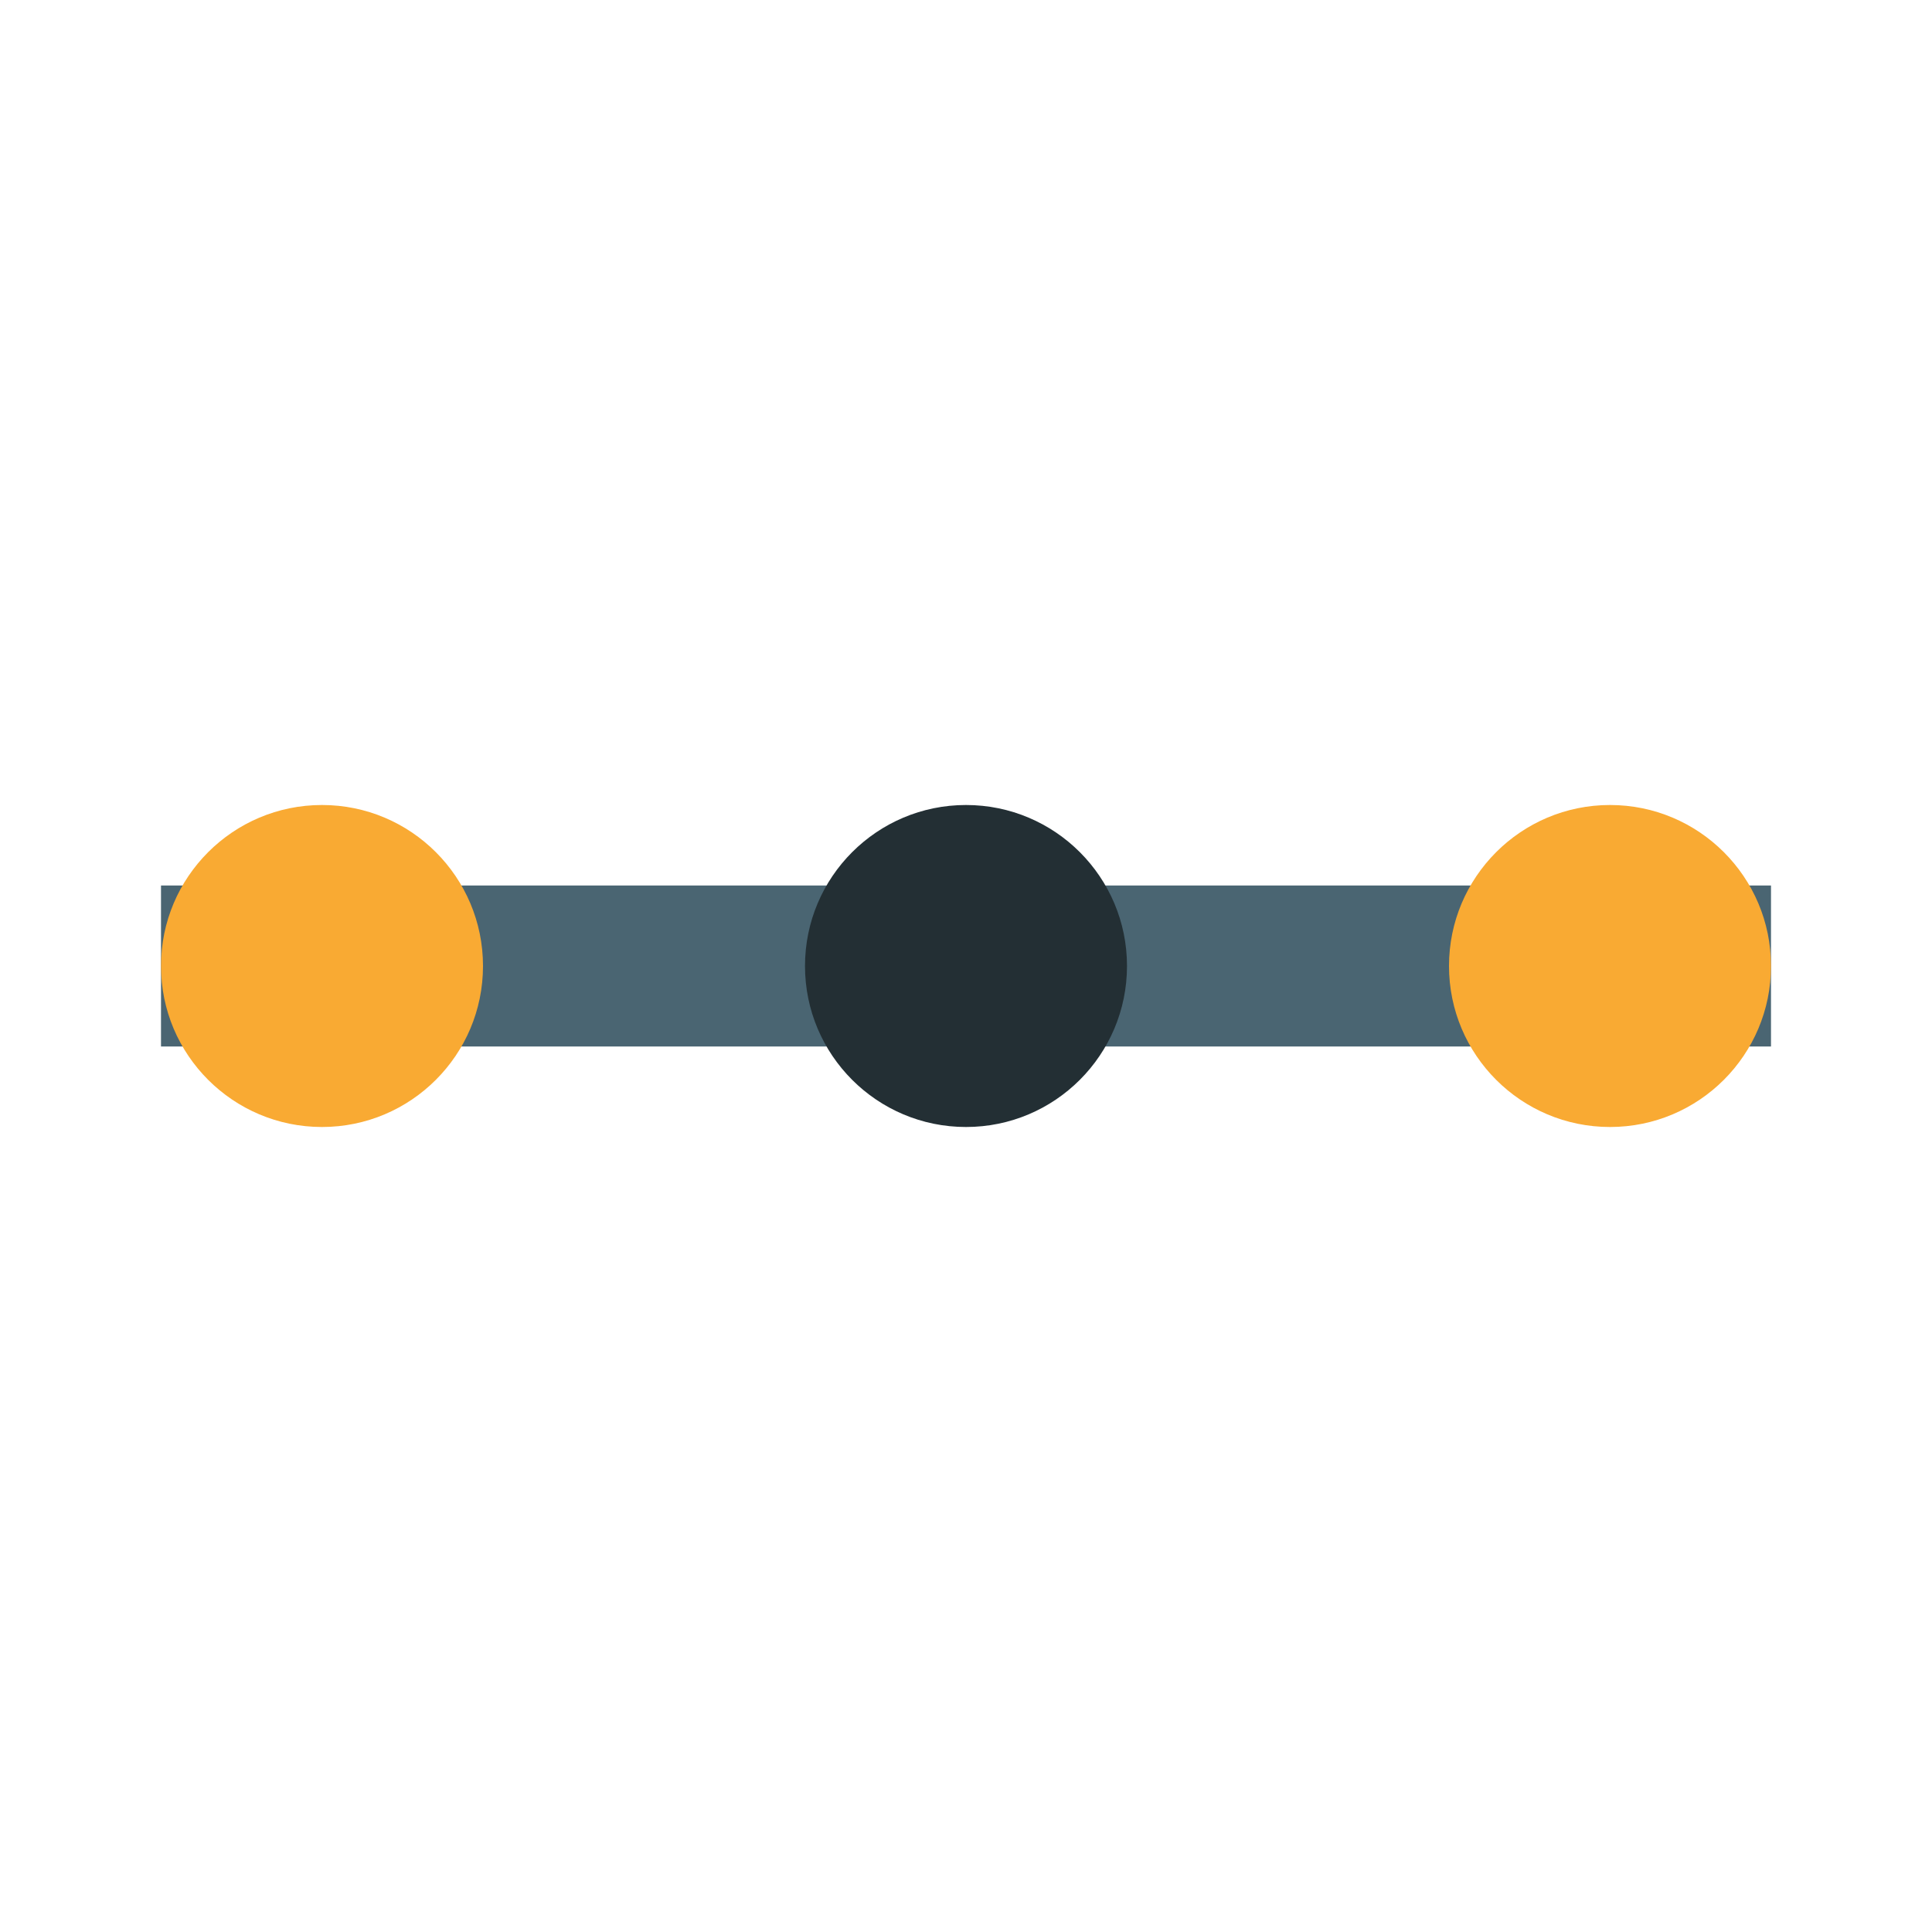
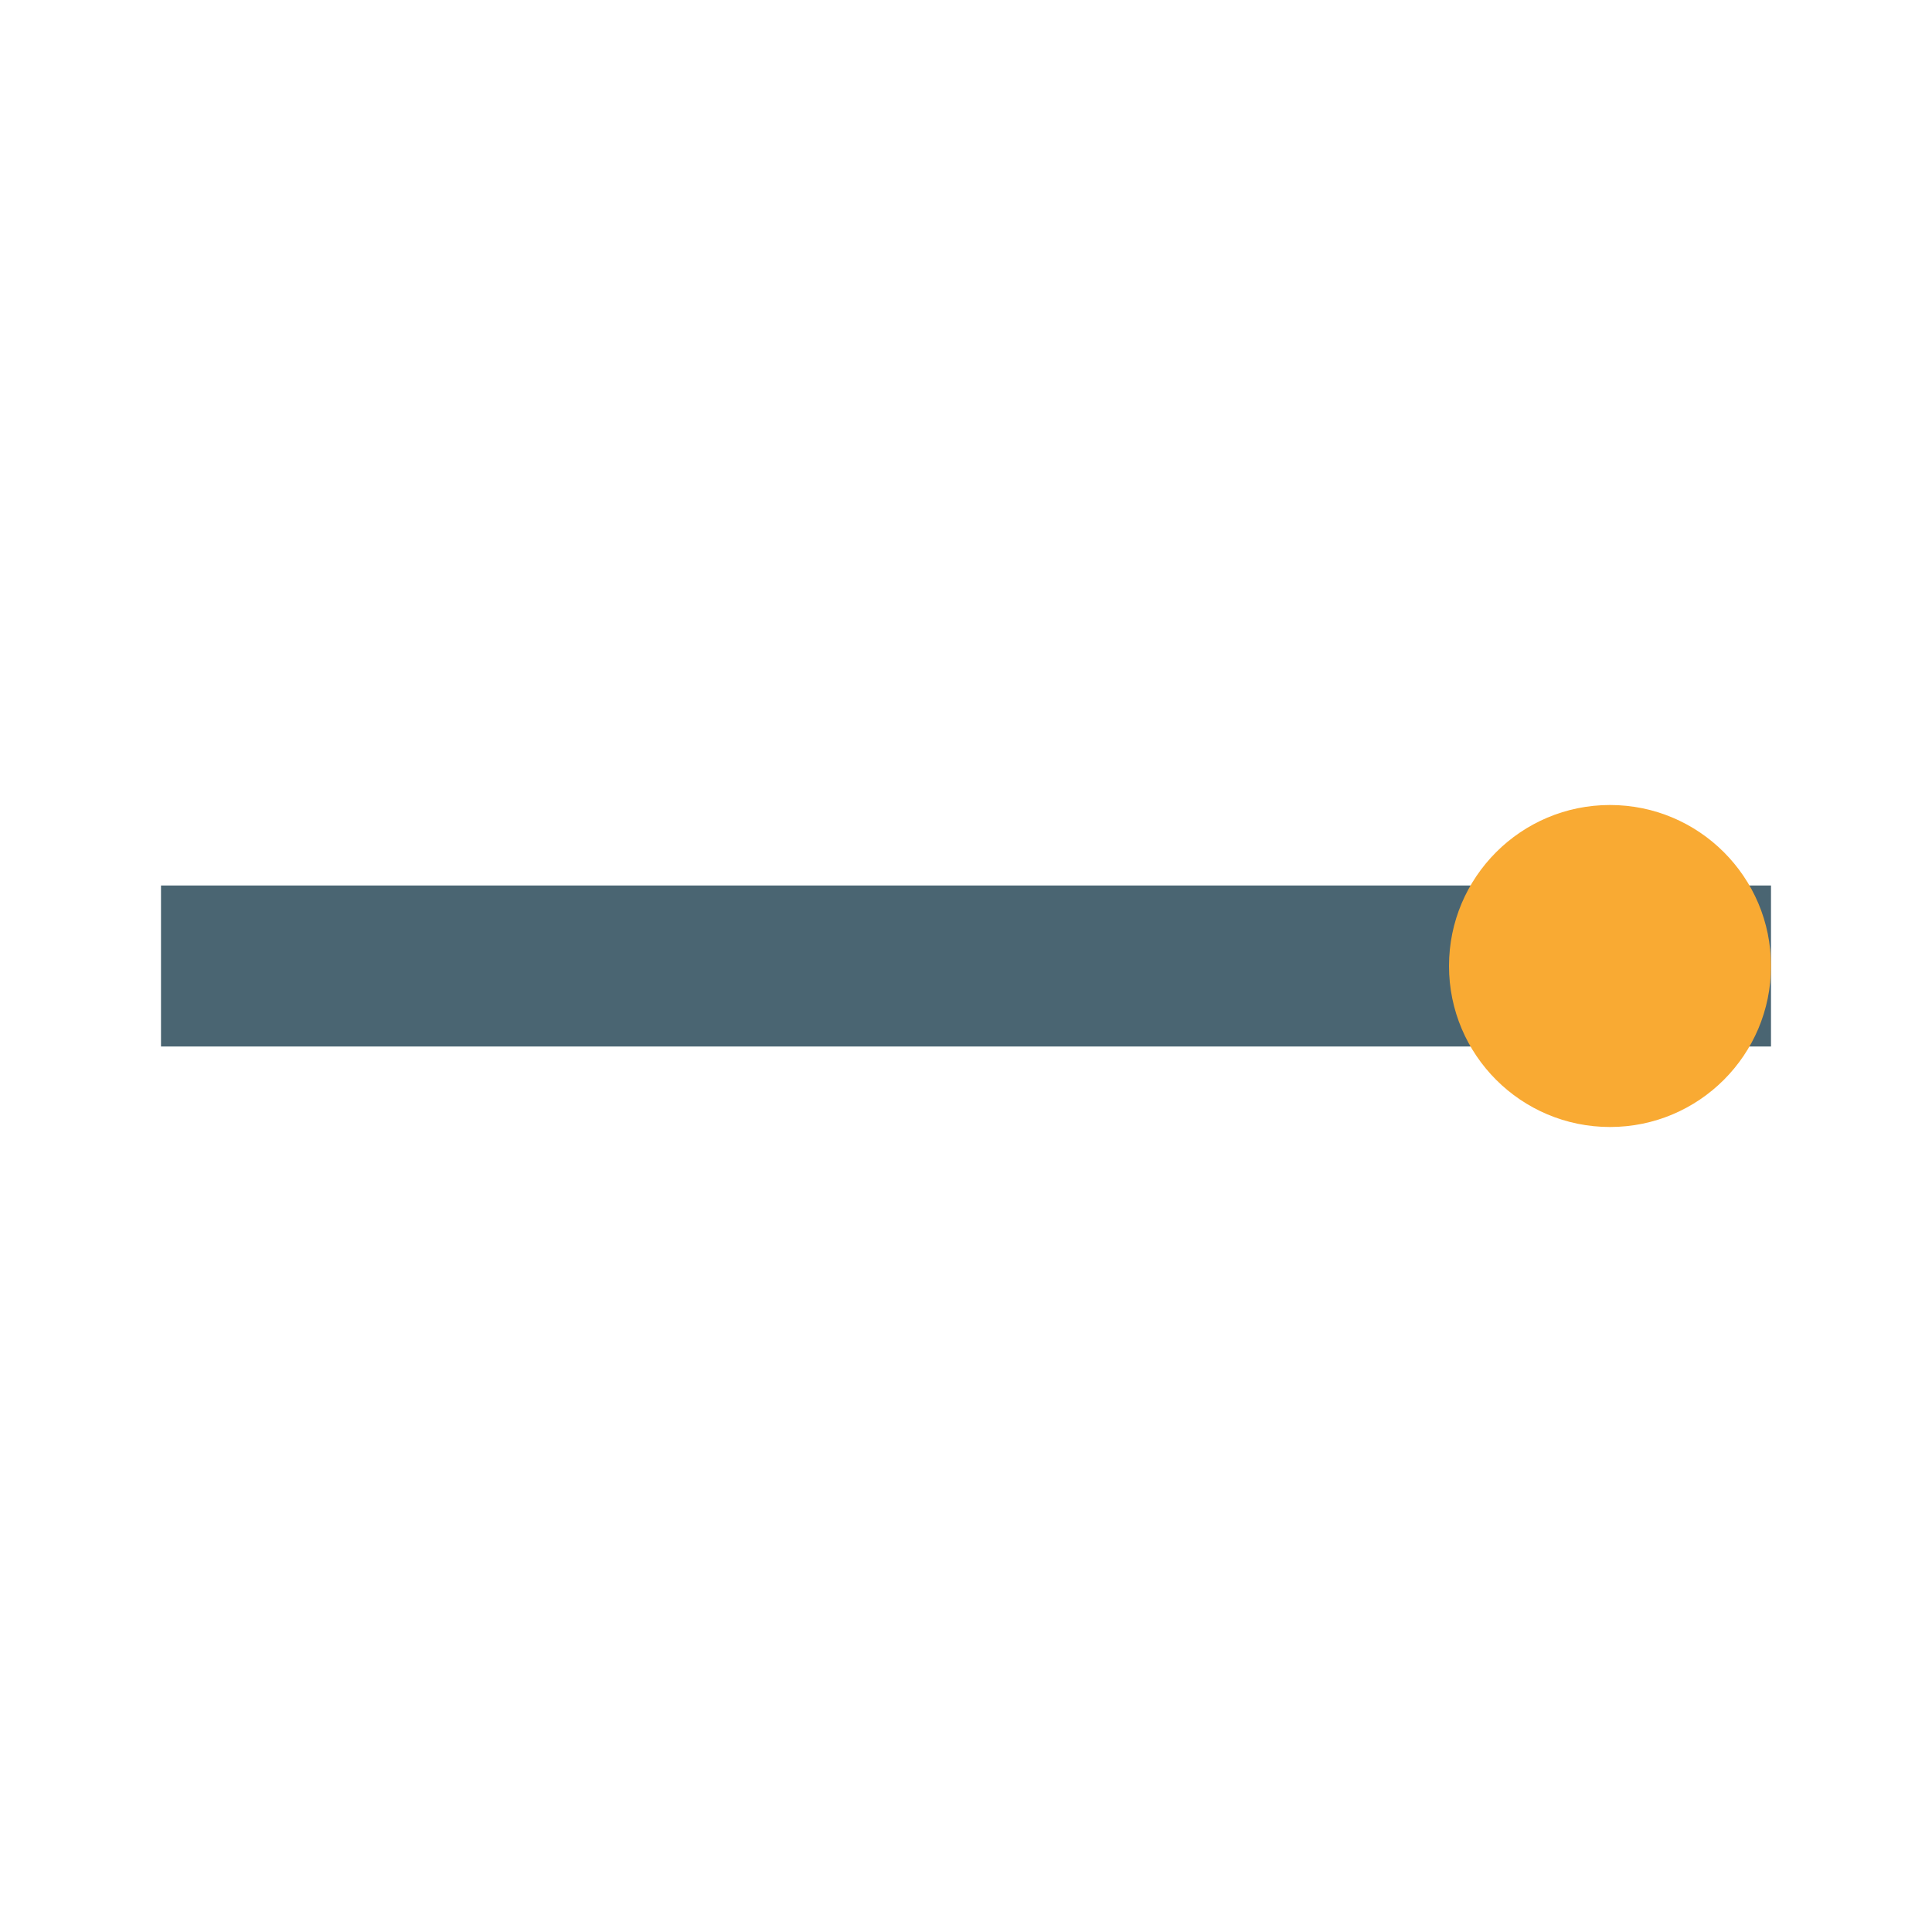
<svg xmlns="http://www.w3.org/2000/svg" width="24" height="24" viewBox="0 0 24 24">
  <rect x="2" y="11" width="20" height="2" fill="#4A6572" />
-   <circle cx="4" cy="12" r="2" fill="#F9AA33" />
-   <circle cx="12" cy="12" r="2" fill="#232F34" />
  <circle cx="20" cy="12" r="2" fill="#F9AA33" />
</svg>